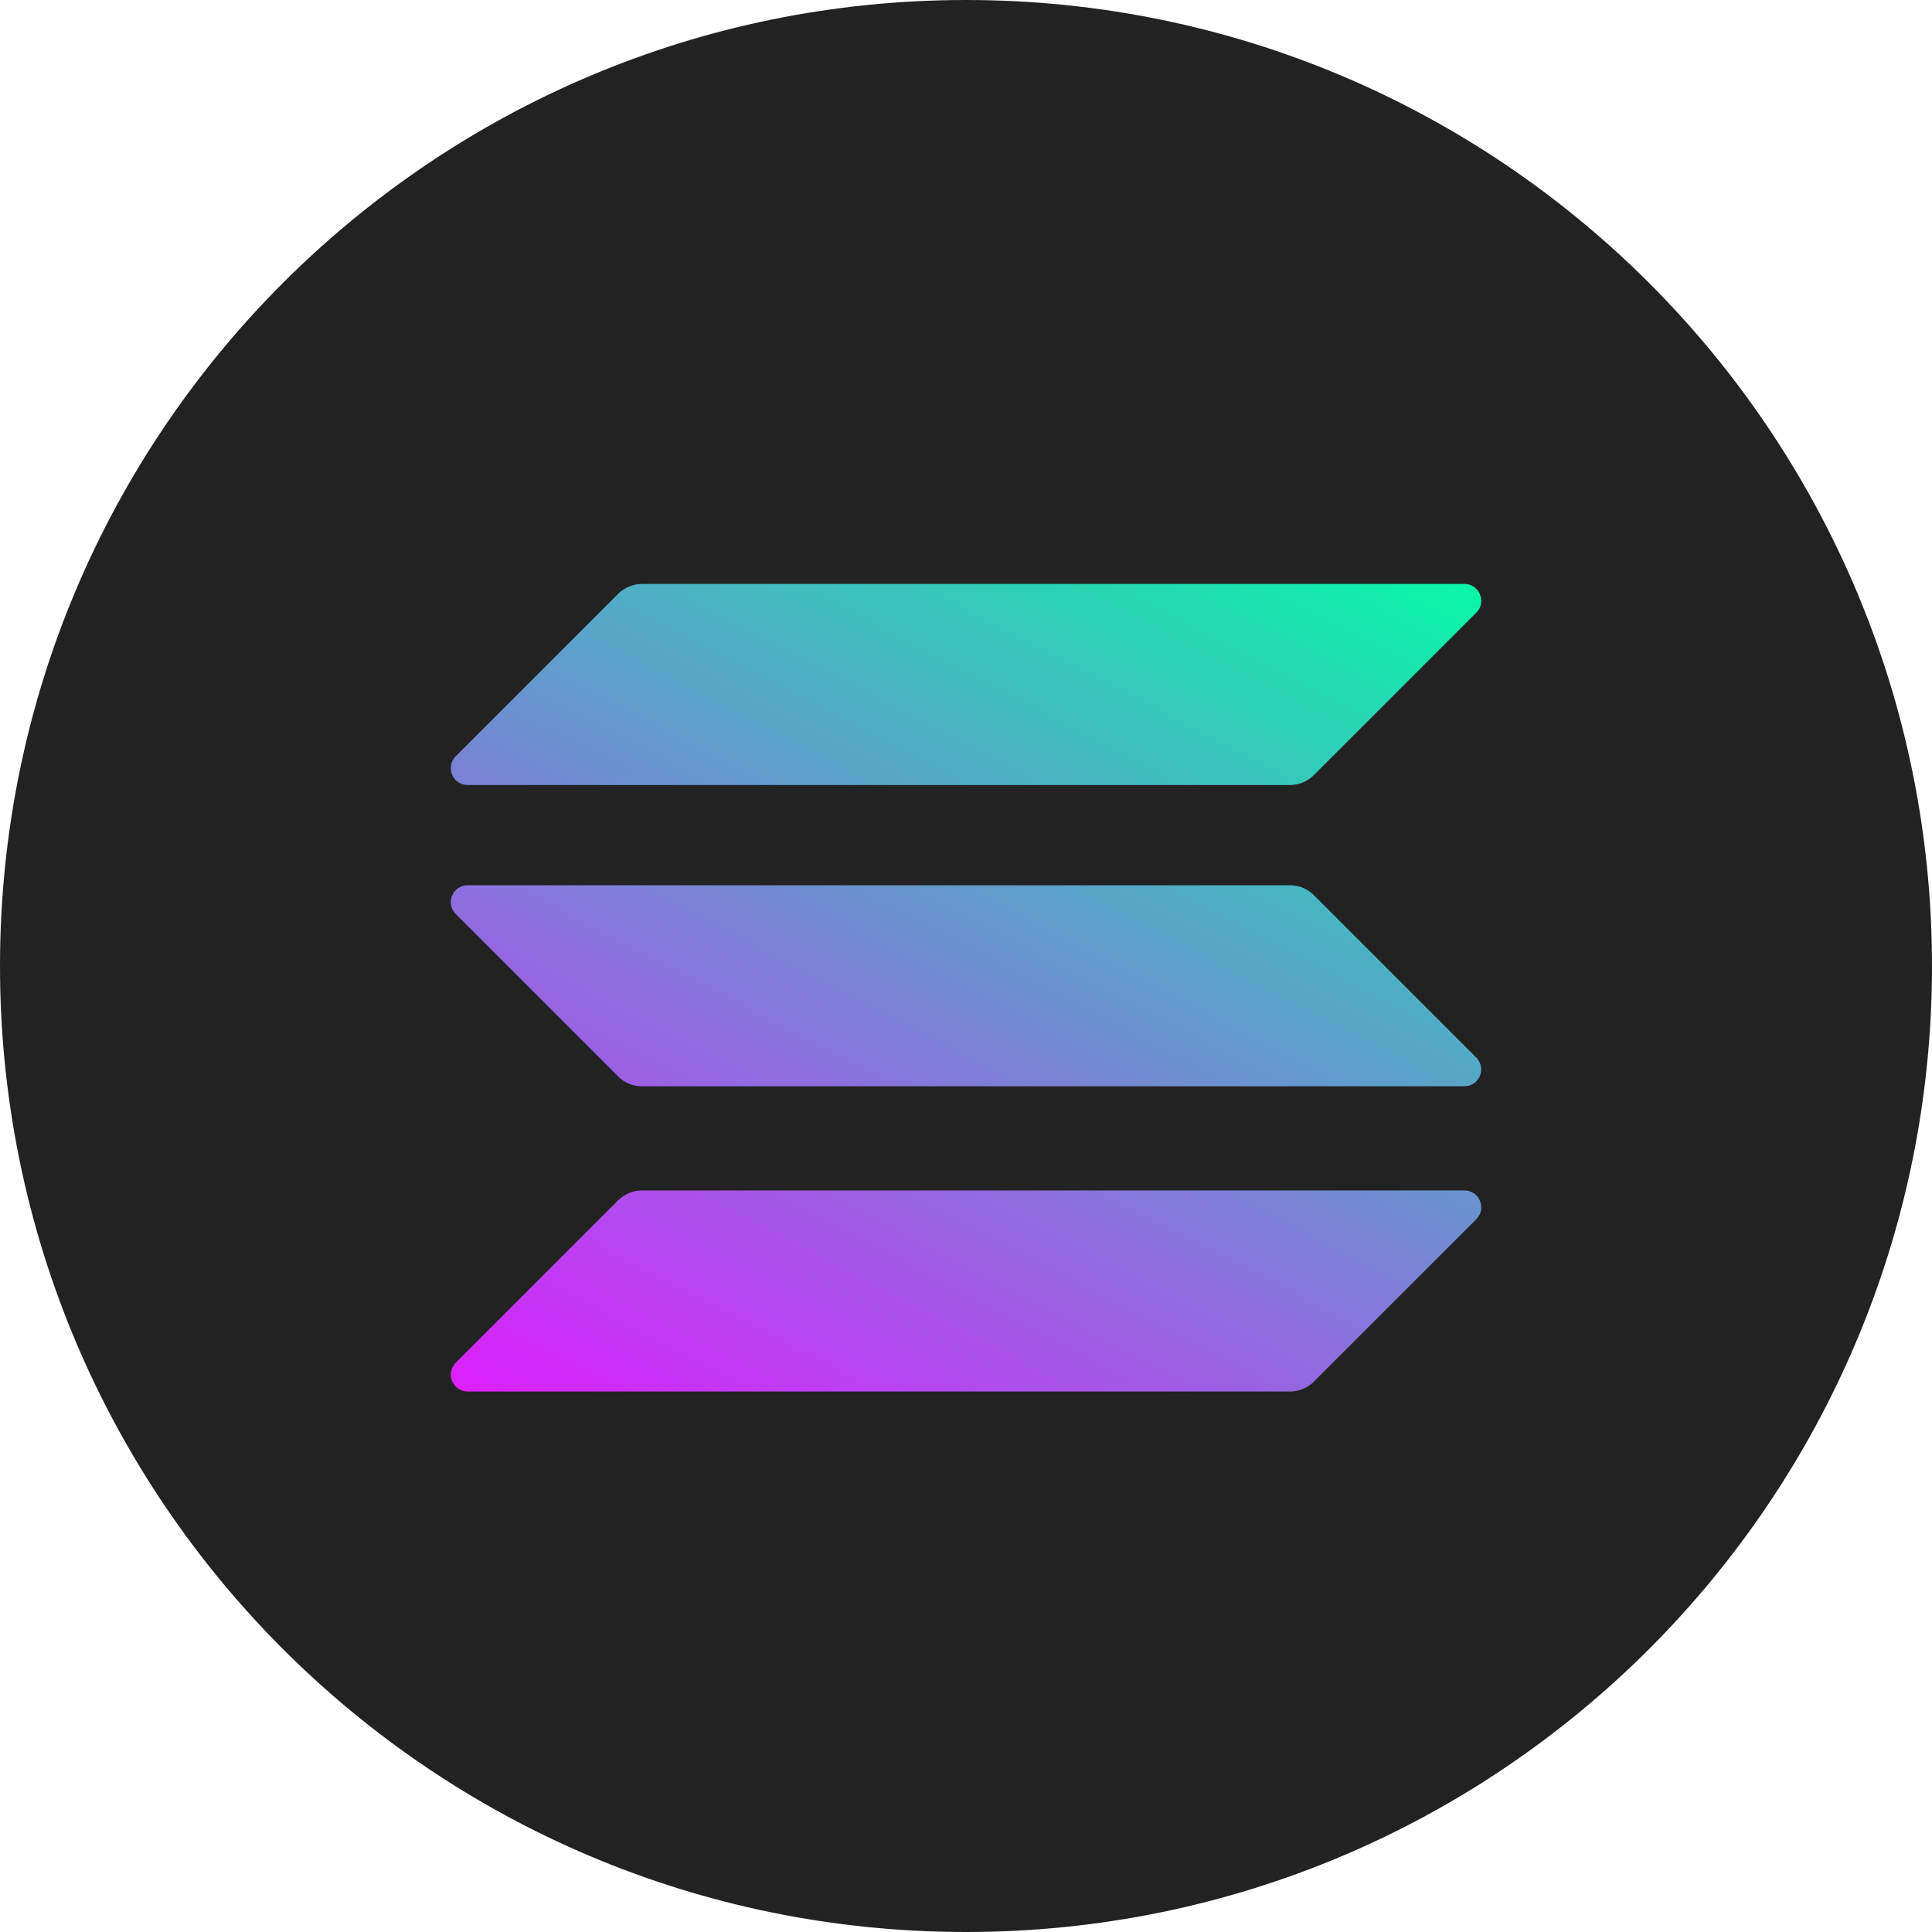
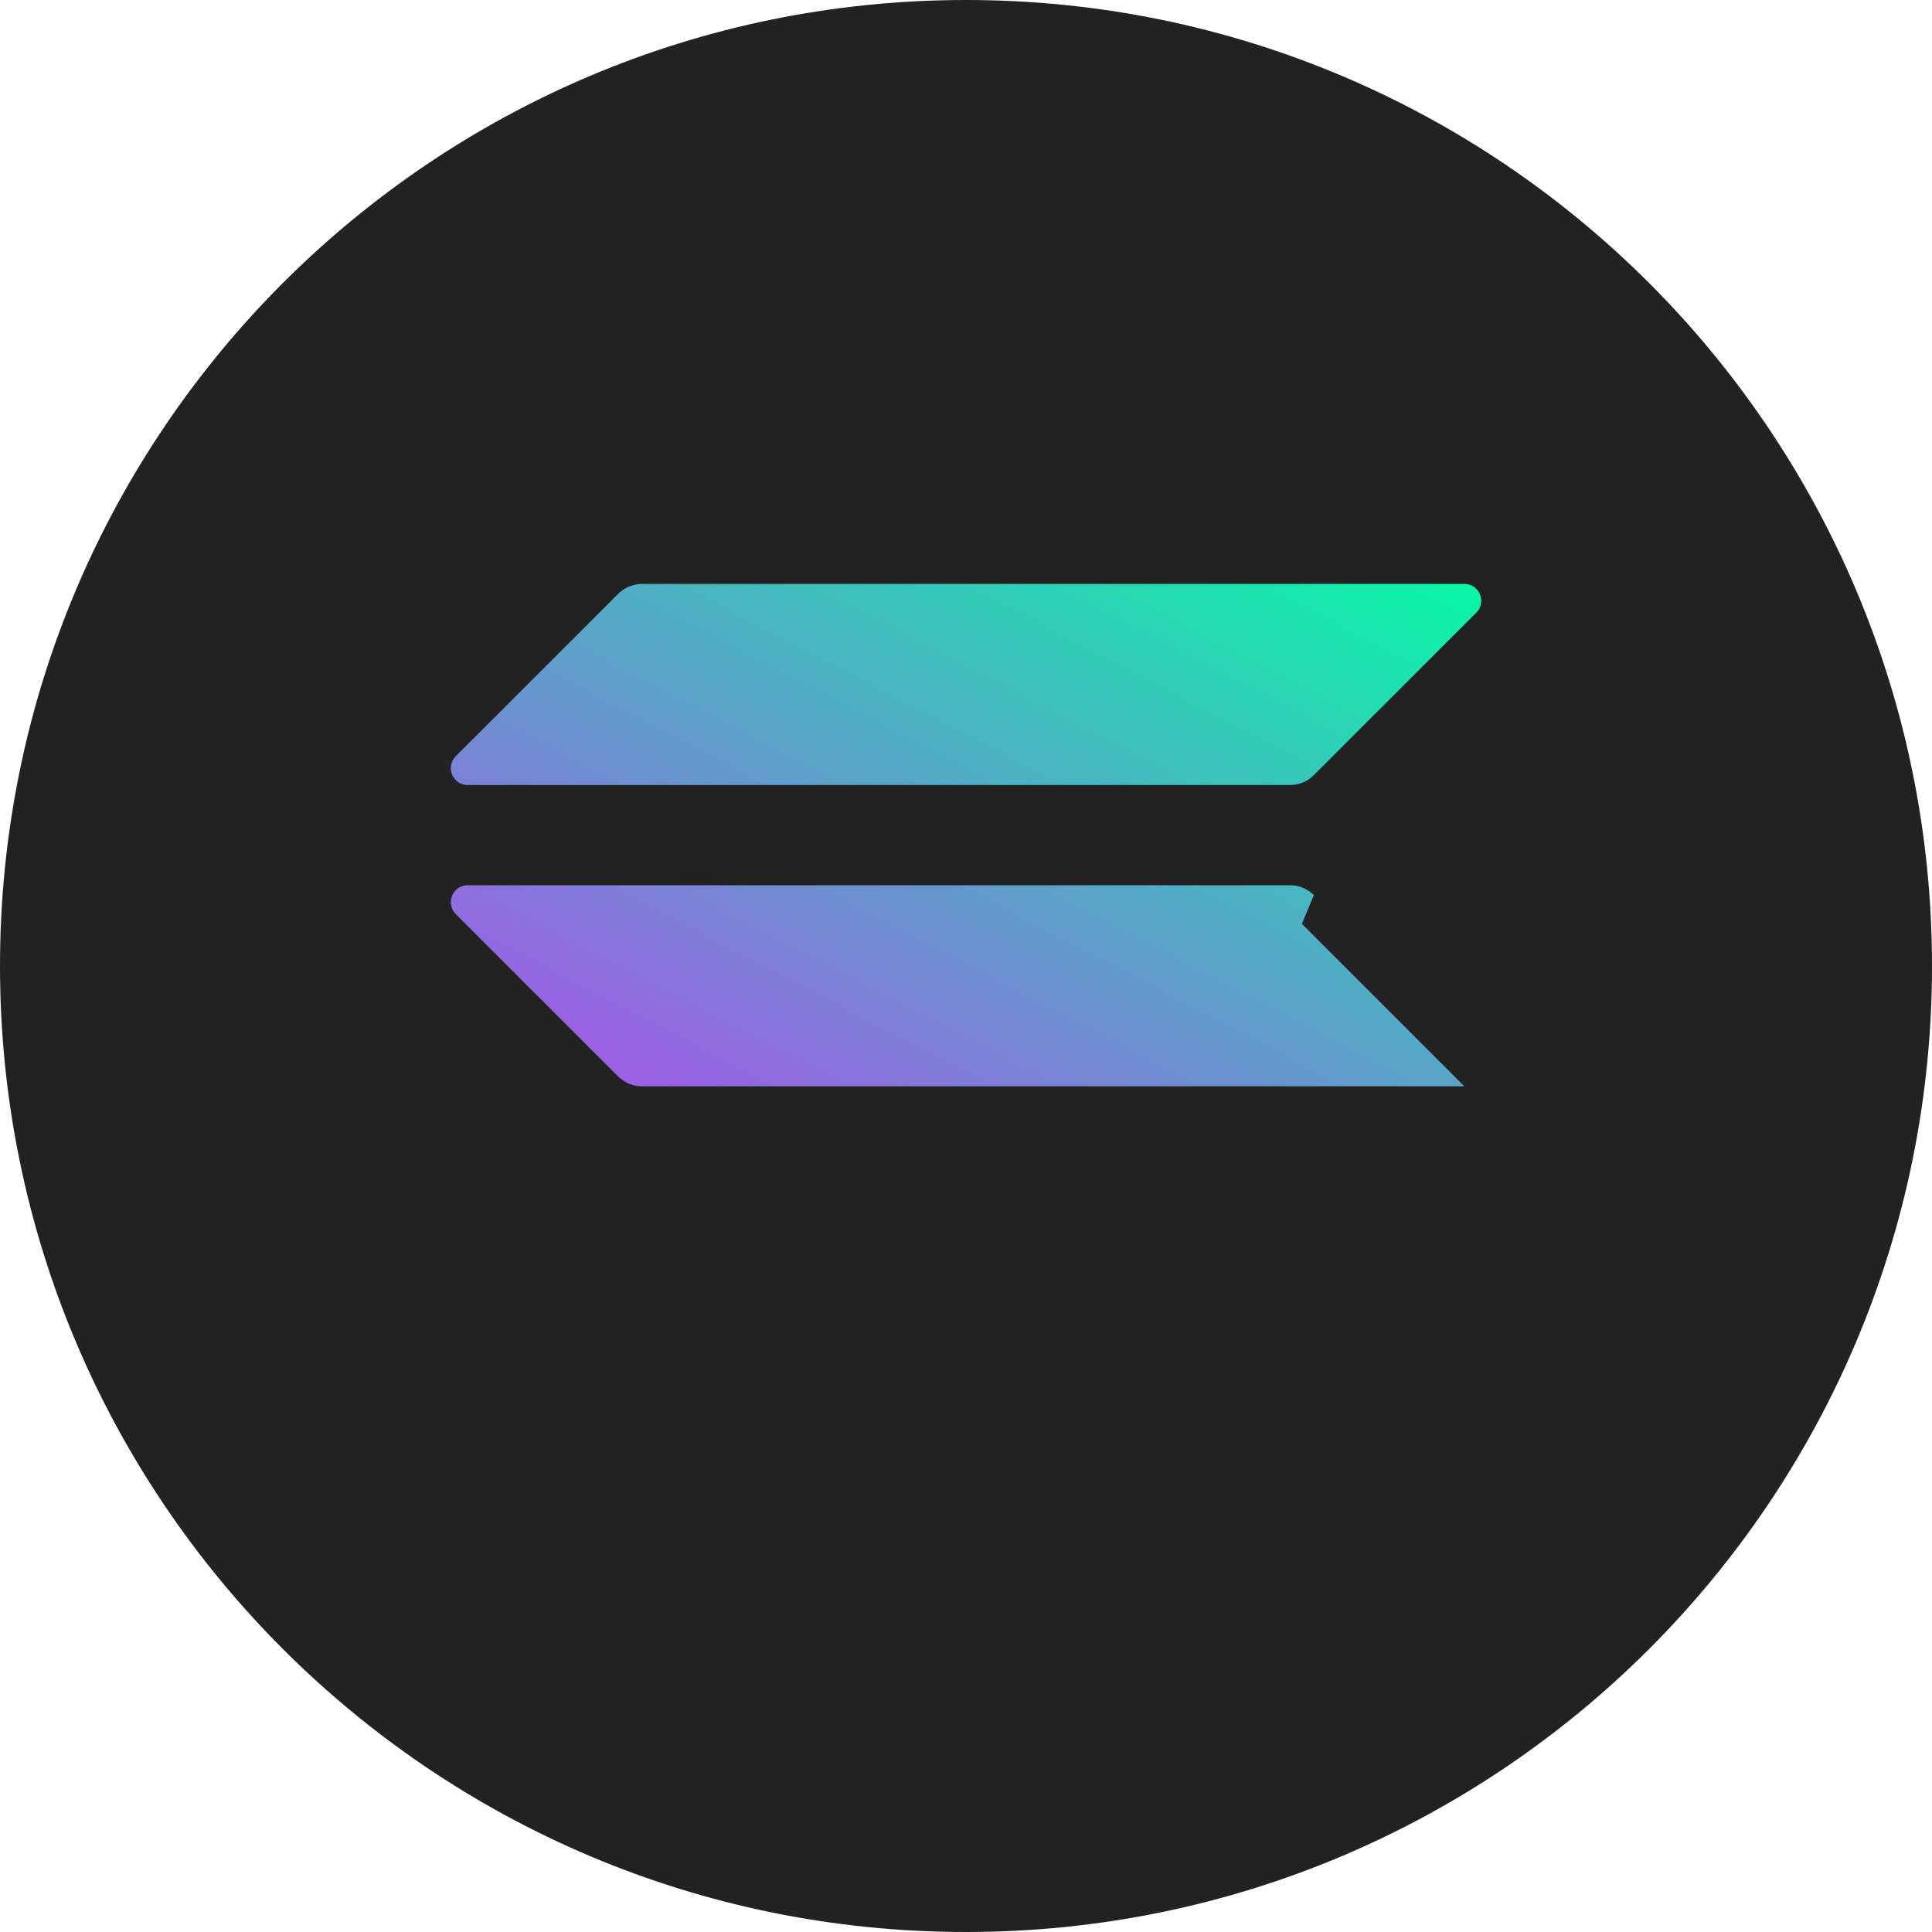
<svg xmlns="http://www.w3.org/2000/svg" width="44" height="44" fill="none">
  <path fill="#222" d="M0 22C0 9.85 9.85 0 22 0s22 9.85 22 22-9.85 22-22 22S0 34.15 0 22z" />
  <g clip-path="url(#a)">
-     <path fill="url(#b)" d="M14.079 27.337a.768.768 0 0 1 .542-.225H33.35c.342 0 .513.413.271.655l-3.7 3.7a.767.767 0 0 1-.542.224H10.65a.384.384 0 0 1-.271-.655l3.7-3.7z" />
    <path fill="url(#c)" d="M14.079 13.523a.789.789 0 0 1 .542-.224H33.35c.342 0 .513.413.271.655l-3.7 3.7a.768.768 0 0 1-.542.224H10.65a.384.384 0 0 1-.271-.655l3.7-3.7z" />
-     <path fill="url(#d)" d="M29.922 20.386a.768.768 0 0 0-.543-.225H10.65a.384.384 0 0 0-.271.655l3.7 3.7a.768.768 0 0 0 .542.224H33.35a.384.384 0 0 0 .271-.655l-3.7-3.7z" />
+     <path fill="url(#d)" d="M29.922 20.386a.768.768 0 0 0-.543-.225H10.65a.384.384 0 0 0-.271.655l3.7 3.7a.768.768 0 0 0 .542.224H33.35l-3.7-3.7z" />
  </g>
  <defs>
    <linearGradient id="b" x1="31.561" x2="18.599" y1="11.089" y2="35.916" gradientUnits="userSpaceOnUse">
      <stop stop-color="#00FFA3" />
      <stop offset="1" stop-color="#DC1FFF" />
    </linearGradient>
    <linearGradient id="c" x1="25.893" x2="12.932" y1="8.13" y2="32.957" gradientUnits="userSpaceOnUse">
      <stop stop-color="#00FFA3" />
      <stop offset="1" stop-color="#DC1FFF" />
    </linearGradient>
    <linearGradient id="d" x1="28.709" x2="15.747" y1="9.6" y2="34.427" gradientUnits="userSpaceOnUse">
      <stop stop-color="#00FFA3" />
      <stop offset="1" stop-color="#DC1FFF" />
    </linearGradient>
    <clipPath id="a">
      <path fill="#fff" d="M10.267 13.3h23.467v18.392H10.267z" />
    </clipPath>
  </defs>
</svg>